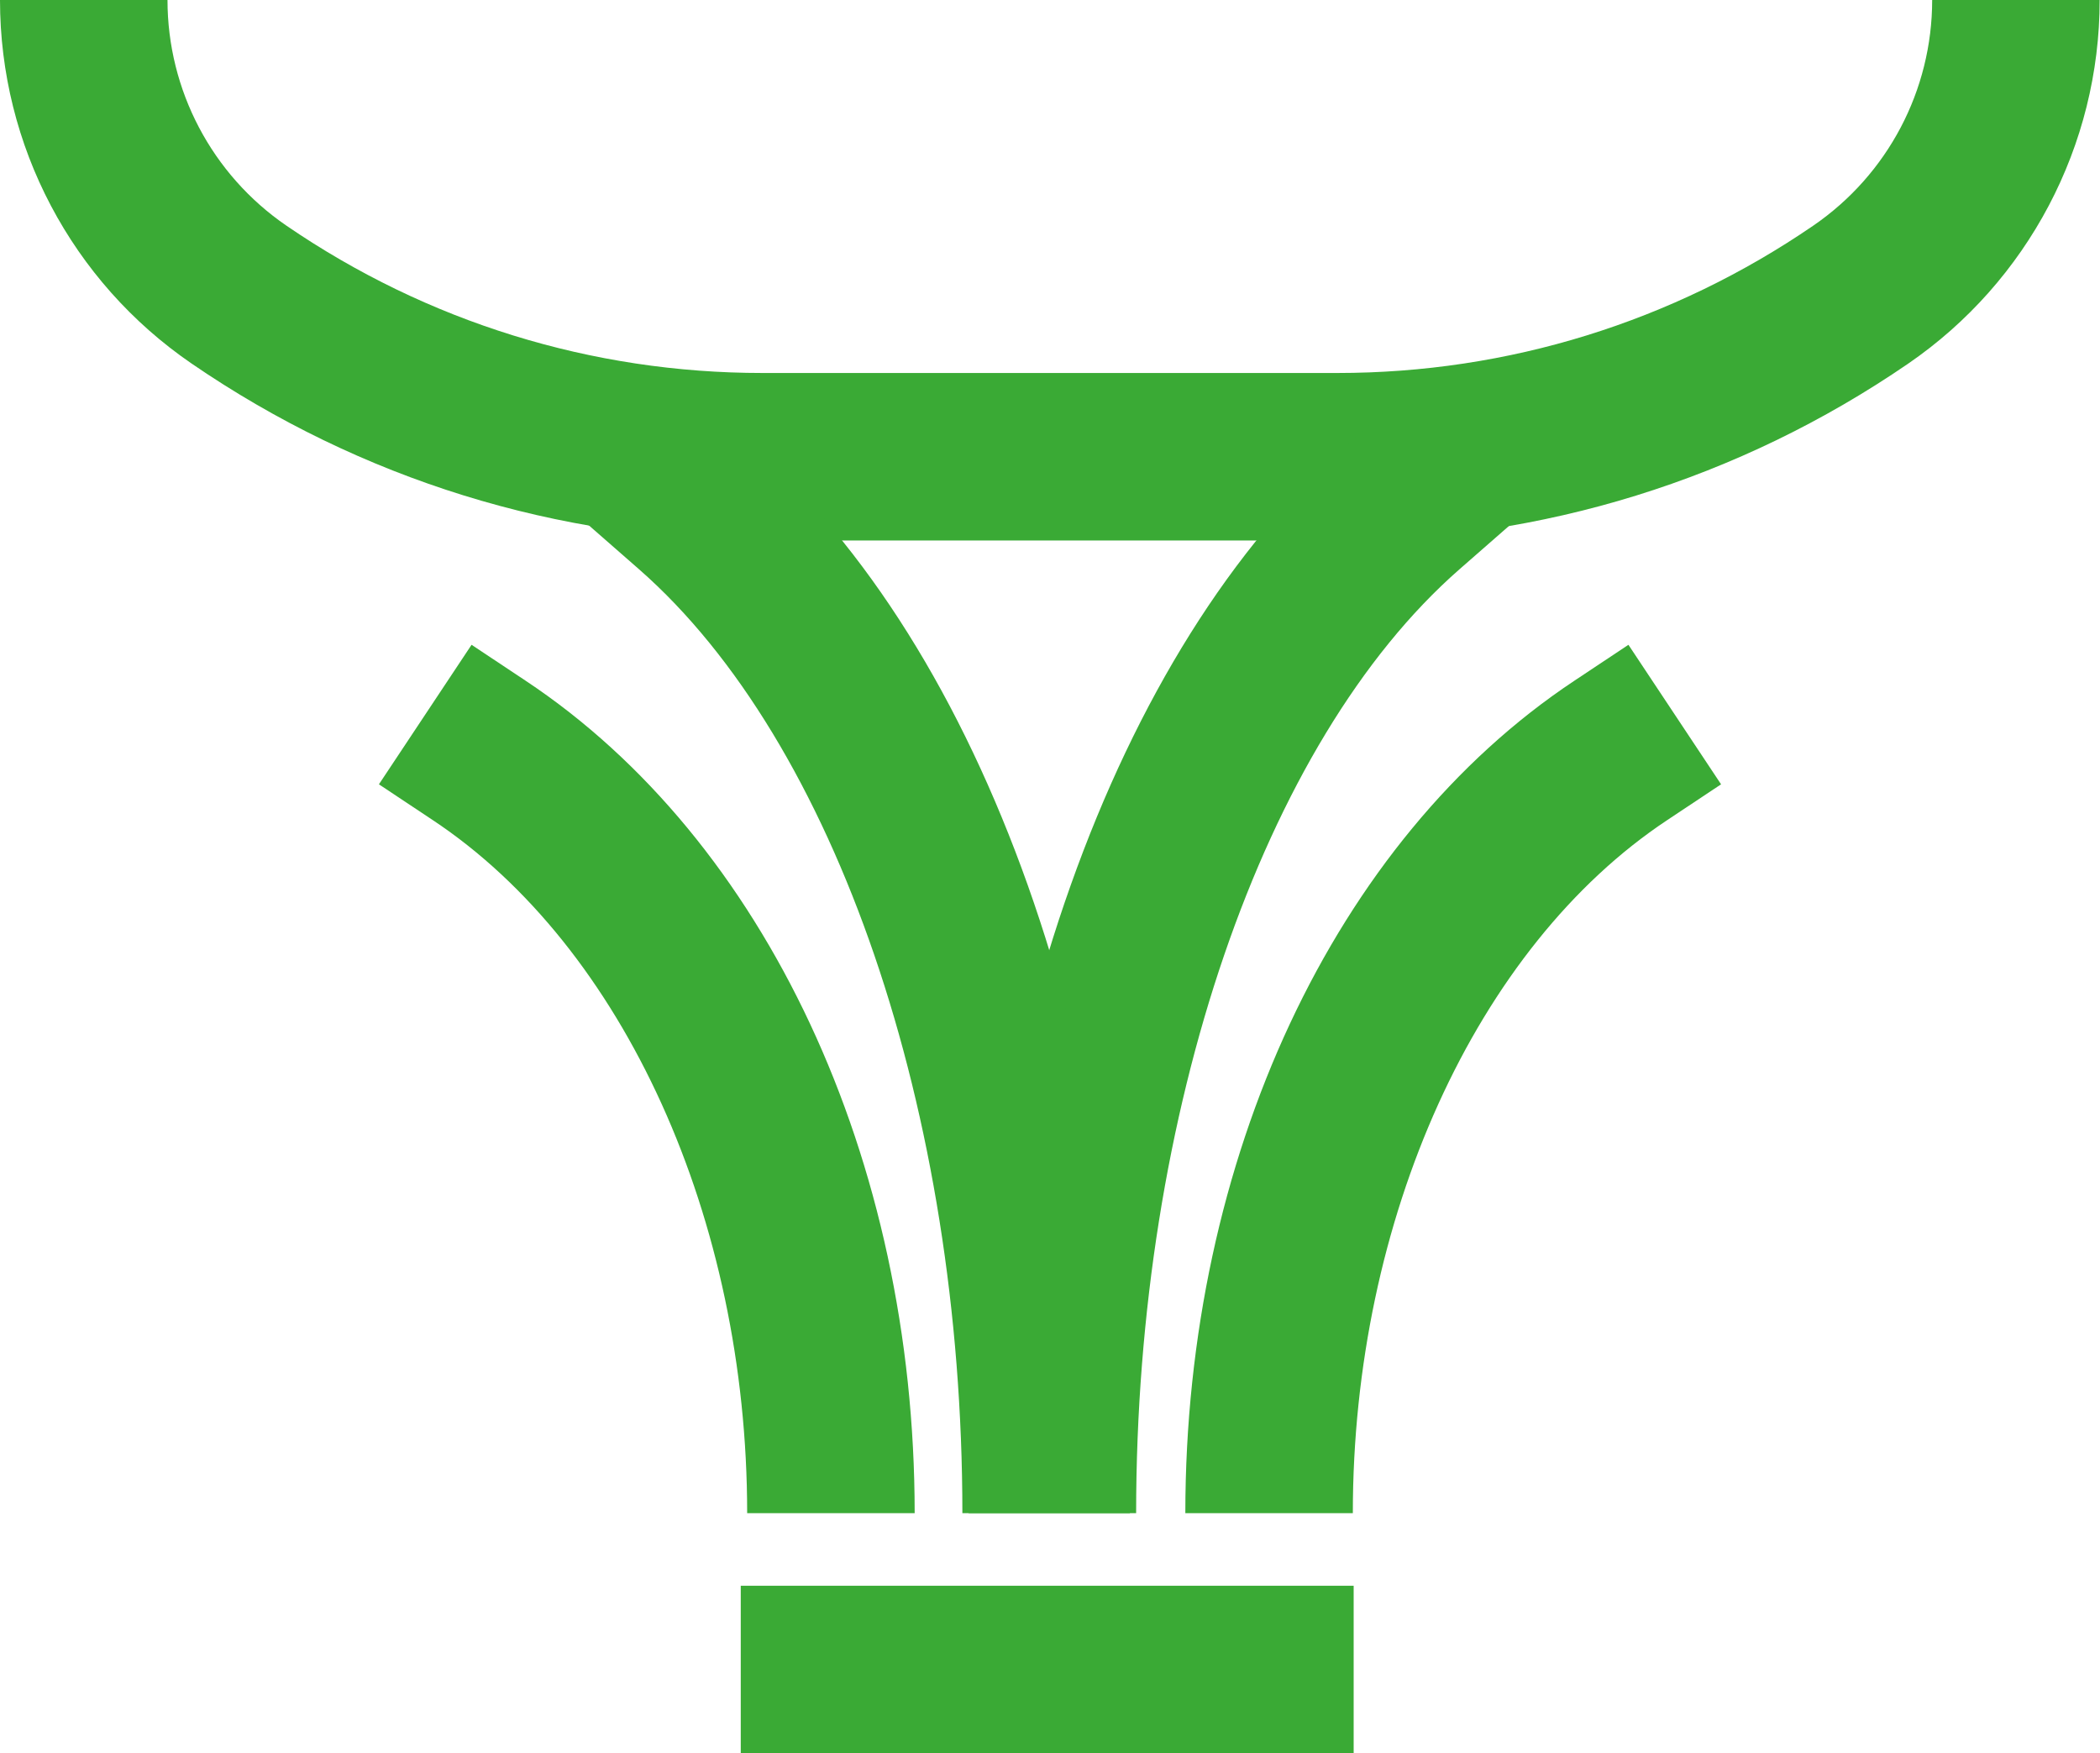
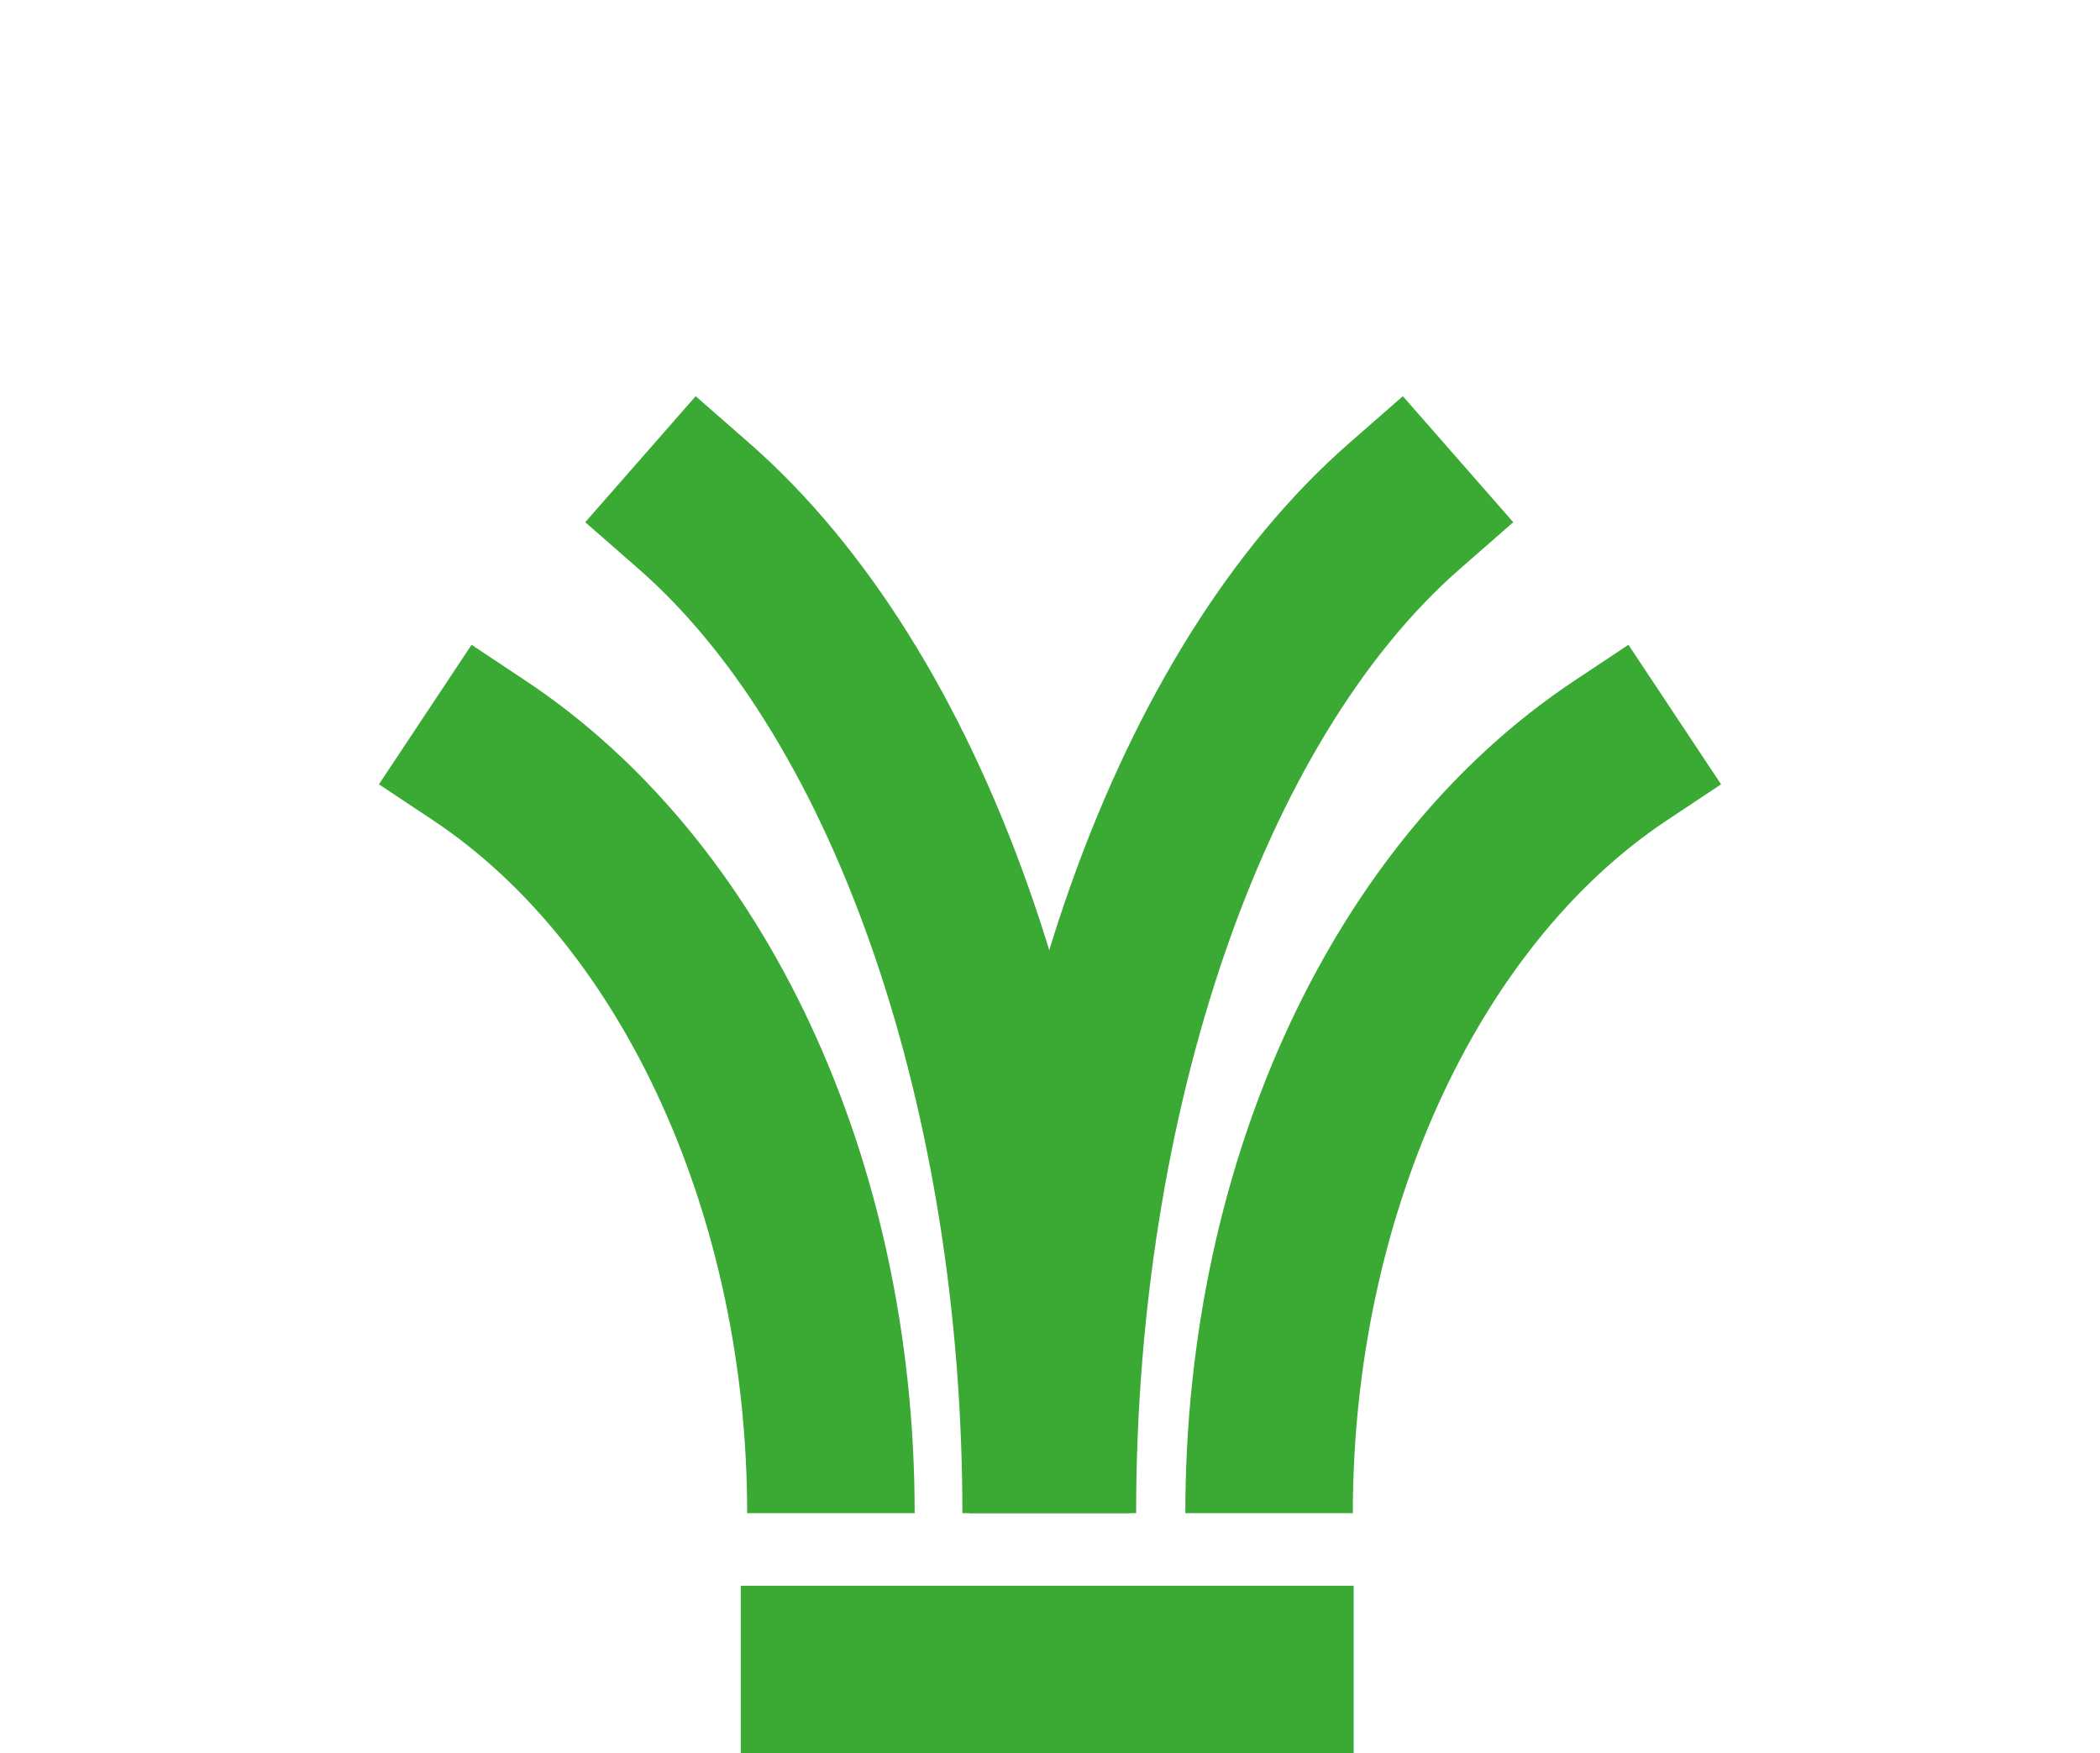
<svg xmlns="http://www.w3.org/2000/svg" id="Calque_2" data-name="Calque 2" viewBox="0 0 127.63 106.56">
  <defs>
    <style>
      .cls-1 {
        fill: #3aaa35;
        stroke-width: 0px;
      }
    </style>
  </defs>
  <g id="Calque_1-2" data-name="Calque 1">
    <path class="cls-1" d="M55.59,91.97h-10.18c0-17.88-7.5-34.42-19.1-42.12l-3.28-2.18,5.63-8.48,3.28,2.18c14.58,9.68,23.65,29.07,23.65,50.6" />
-     <path class="cls-1" d="M81.28,32.85h-34.94c-12.44,0-24.43-3.72-34.69-10.75C4.36,17.11,0,8.85,0,0h10.18c0,5.48,2.7,10.61,7.22,13.71,8.56,5.86,18.56,8.96,28.94,8.96h34.94c10.37,0,20.38-3.1,28.93-8.96,4.52-3.1,7.22-8.22,7.22-13.71h10.18c0,8.84-4.36,17.11-11.65,22.11-10.26,7.03-22.25,10.75-34.69,10.75" />
    <path class="cls-1" d="M82.22,91.97h-10.18c0-21.53,9.06-40.92,23.65-50.6l3.28-2.18,5.63,8.48-3.28,2.18c-11.6,7.7-19.1,24.24-19.1,42.12" />
    <path class="cls-1" d="M69.05,91.97h-10.18c0-27.61,8.85-52.53,23.11-65.02l3.28-2.87,6.71,7.66-3.28,2.87c-11.93,10.45-19.64,32.97-19.64,57.36" />
    <path class="cls-1" d="M68.67,91.97h-10.18c0-24.39-7.71-46.9-19.64-57.36l-3.28-2.87,6.71-7.66,3.28,2.87c14.25,12.49,23.11,37.4,23.11,65.02" />
    <rect class="cls-1" x="45.02" y="96.38" width="37.25" height="10.18" />
  </g>
</svg>